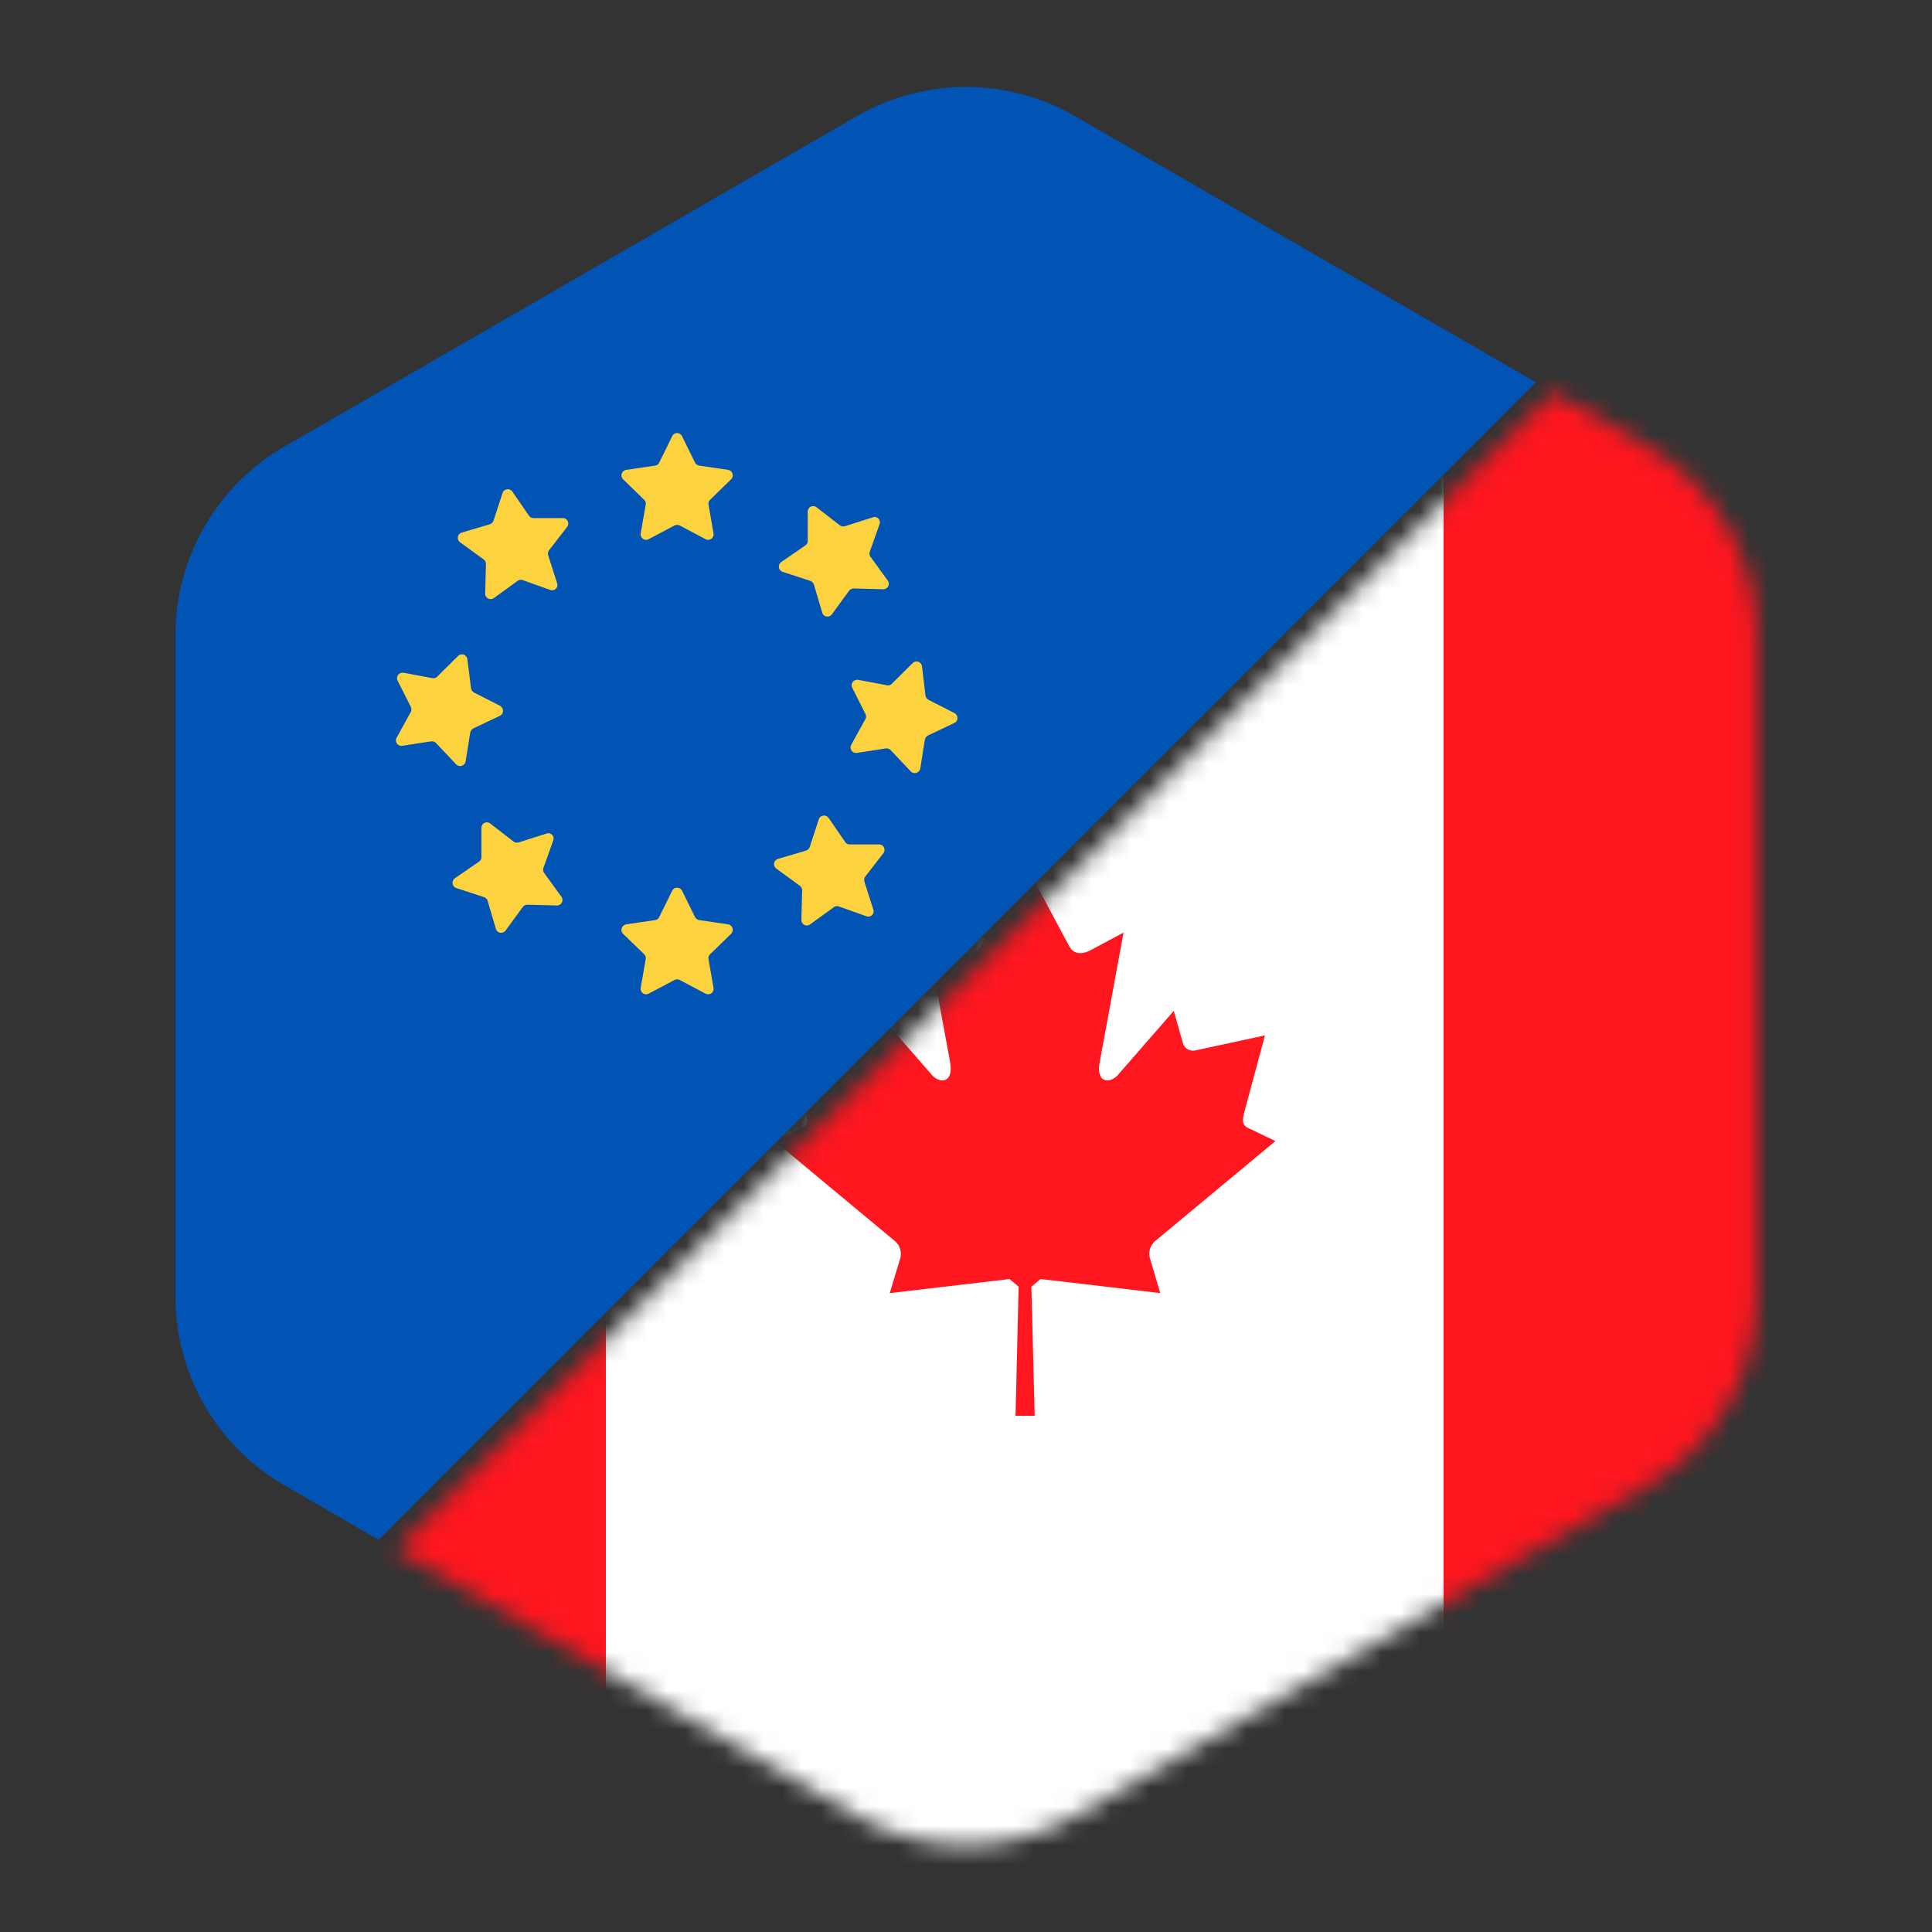
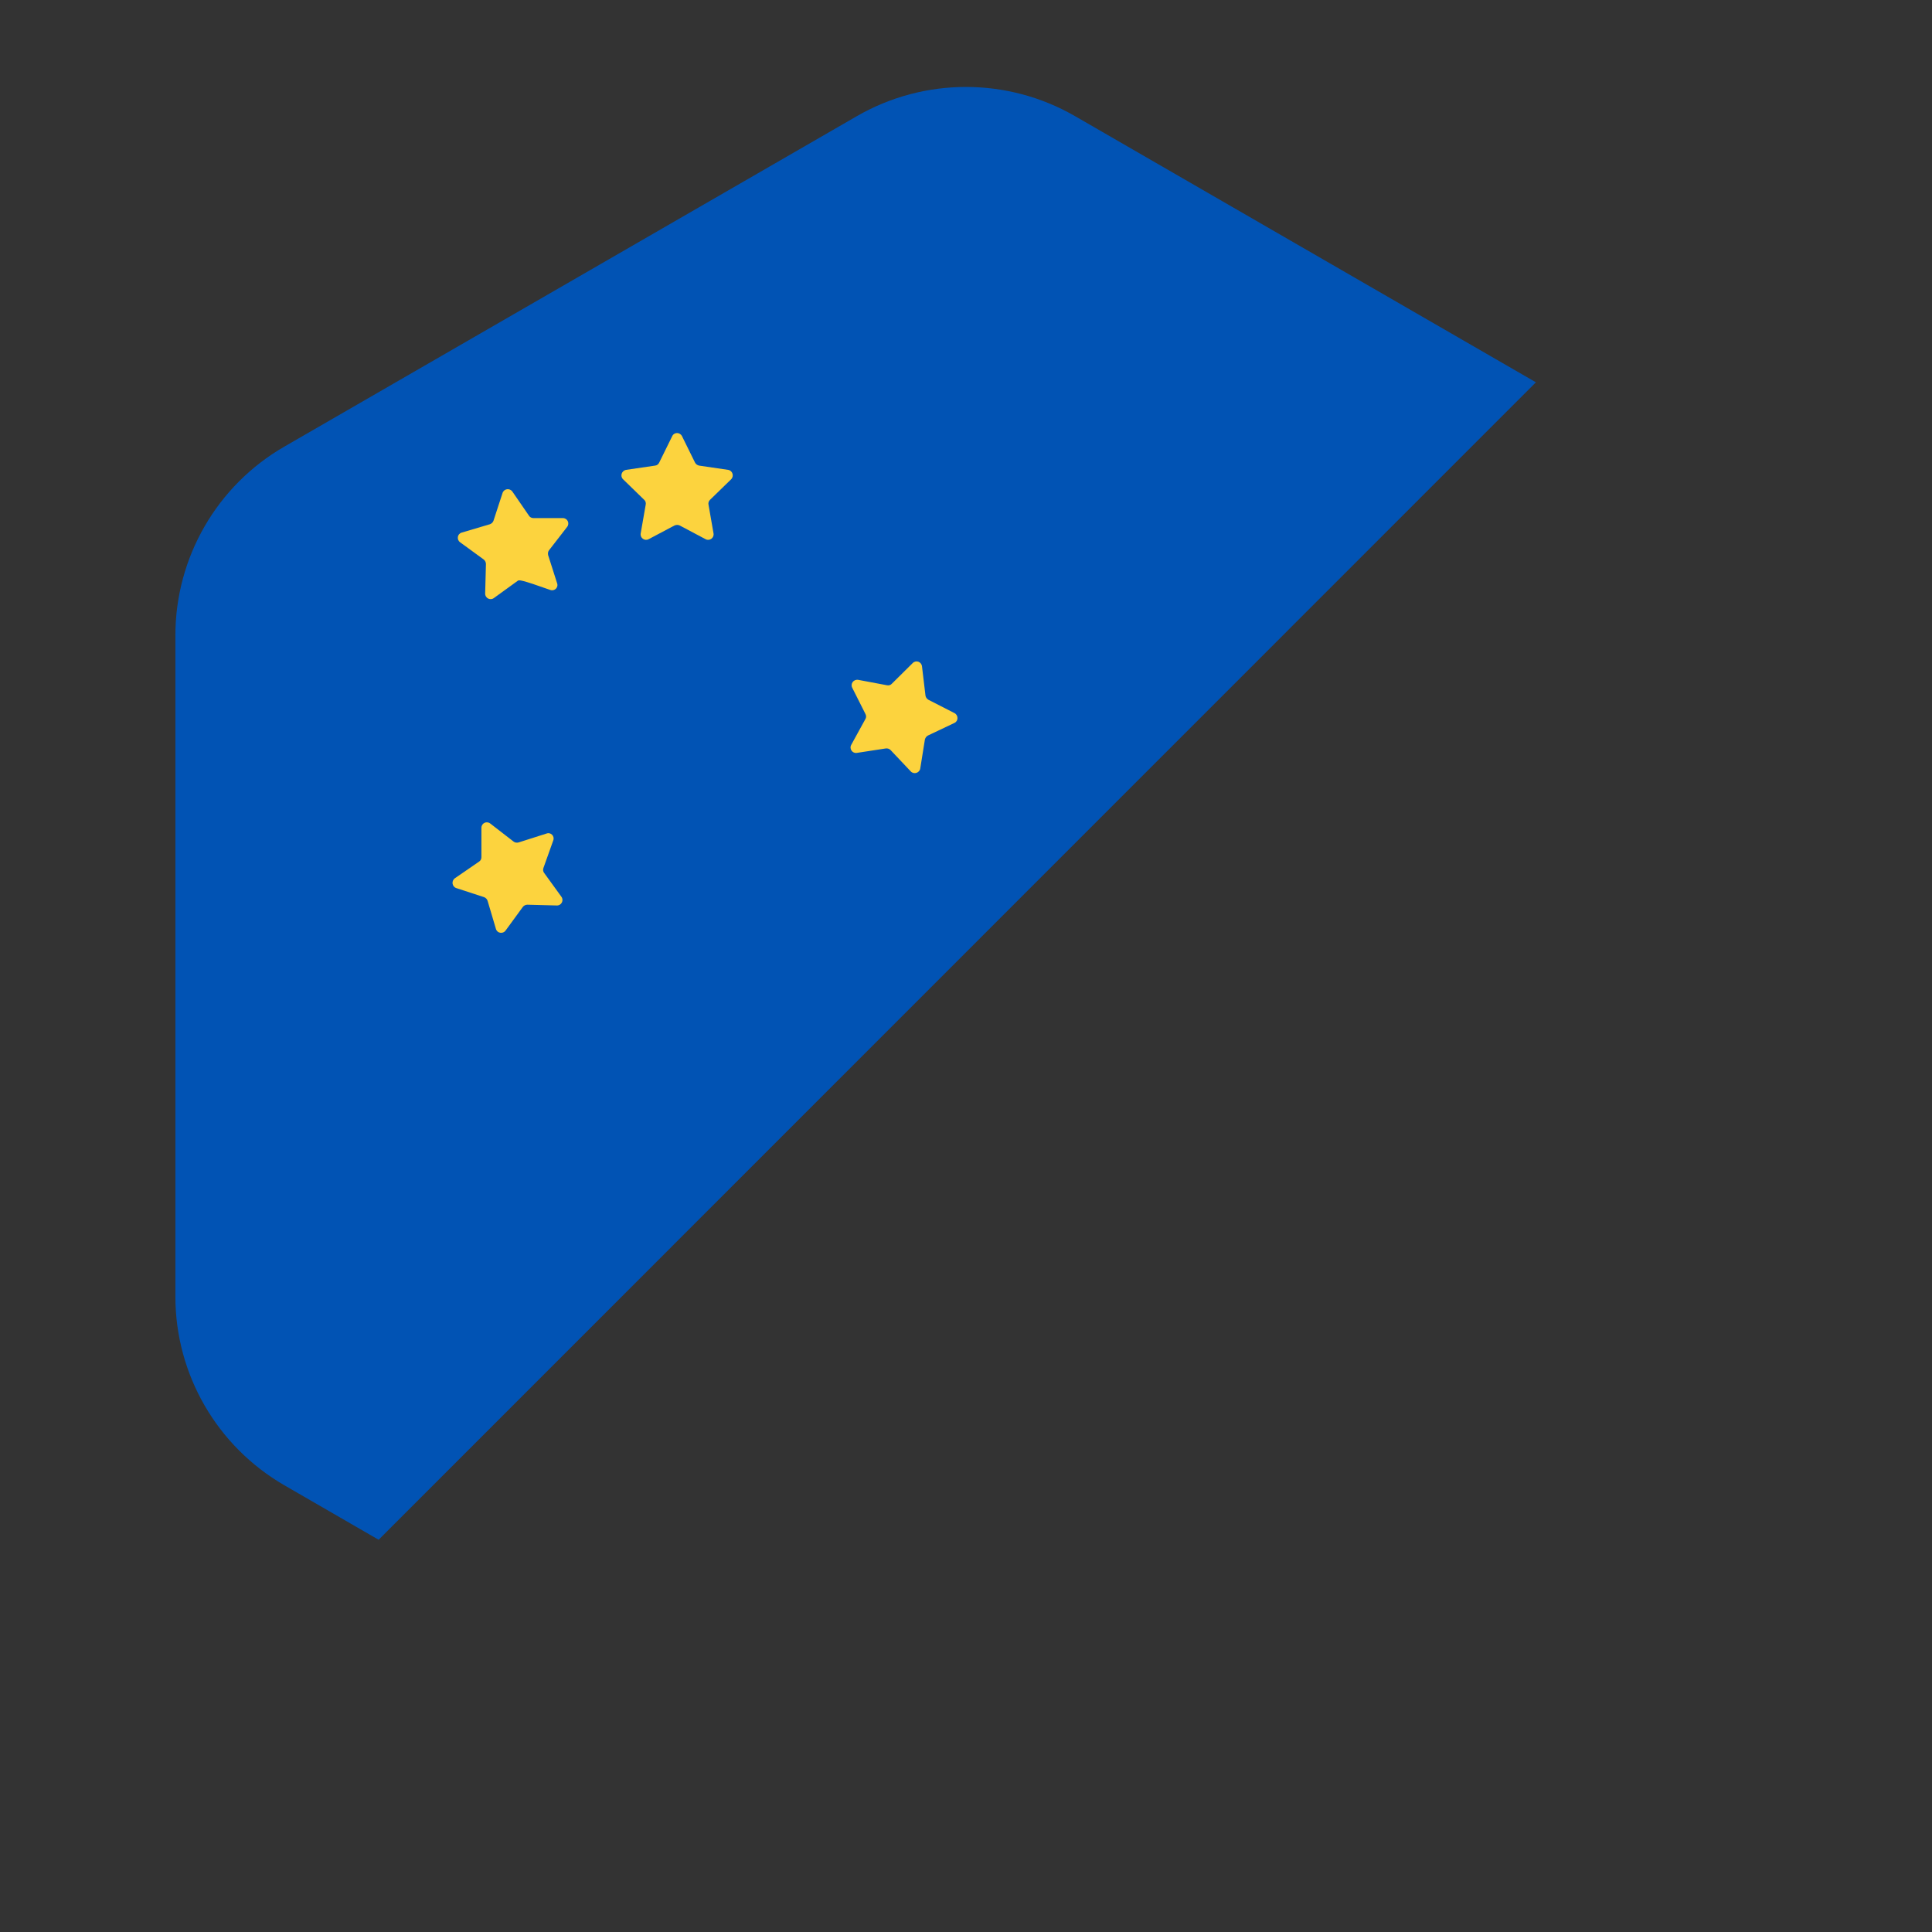
<svg xmlns="http://www.w3.org/2000/svg" width="100" height="100" viewBox="0 0 100 100" fill="none">
  <rect x="0" y="0" width="100" height="100" fill="#333333" stroke="none" />
  <mask id="mask0_1100_7728" style="mask-type:luminance" maskUnits="userSpaceOnUse" x="20" y="20" width="71" height="76">
-     <path d="M85.28 23.117L80.4 20.297L20.5 80.207L44.37 93.987C47.86 95.997 52.16 95.997 55.65 93.987L85.29 76.877C88.78 74.867 90.93 71.137 90.93 67.107V32.887C90.92 28.857 88.77 25.137 85.28 23.117Z" fill="white" />
-   </mask>
+     </mask>
  <g mask="url(#mask0_1100_7728)">
    <path fill-rule="evenodd" clip-rule="evenodd" d="M9.688 36.102V92.322H31.358V36.102H9.688Z" fill="#FF161F" />
    <path fill-rule="evenodd" clip-rule="evenodd" d="M31.359 36.1V99.49H74.719V16.32H31.359V36.1Z" fill="white" />
    <path fill-rule="evenodd" clip-rule="evenodd" d="M96.389 18.648H74.719V91.568H96.389V36.098V18.648Z" fill="#FF161F" />
    <path fill-rule="evenodd" clip-rule="evenodd" d="M53.034 73.282H53.554L53.384 66.602L53.854 66.202C55.994 66.452 57.914 66.672 60.054 66.932L59.514 65.102C59.424 64.782 59.554 64.432 59.794 64.232L66.014 59.062L64.724 58.442C64.164 58.232 64.314 57.912 64.524 57.122L65.474 53.592L61.864 54.372C61.514 54.432 61.274 54.202 61.224 53.982L60.754 52.322L57.904 55.592C57.494 56.112 56.674 56.112 56.934 54.902L58.154 48.272L56.524 49.142C56.064 49.402 55.604 49.442 55.344 48.982L53.044 44.672L50.744 48.982C50.484 49.452 50.024 49.412 49.574 49.142L47.944 48.272L49.164 54.902C49.414 56.112 48.594 56.112 48.194 55.592L45.344 52.322L44.884 53.982C44.824 54.202 44.594 54.432 44.244 54.372L40.634 53.592L41.584 57.122C41.784 57.902 41.944 58.232 41.384 58.442L40.094 59.062L46.314 64.232C46.564 64.432 46.684 64.782 46.604 65.102L46.054 66.932C48.194 66.682 50.114 66.452 52.254 66.202L52.724 66.602L52.564 73.282H53.034Z" fill="#FF161F" />
  </g>
  <path d="M14.718 76.877L19.598 79.698L79.498 19.788L55.638 6.008C52.148 3.998 47.848 3.998 44.358 6.008L14.718 23.117C11.228 25.128 9.078 28.858 9.078 32.888V67.108C9.078 71.138 11.228 74.858 14.718 76.877Z" fill="#0153B4" />
  <path d="M35.302 22.579L35.972 23.939C36.012 24.019 36.092 24.079 36.182 24.099L37.682 24.319C37.912 24.349 38.012 24.639 37.842 24.809L36.752 25.869C36.682 25.939 36.652 26.029 36.672 26.119L36.932 27.609C36.972 27.839 36.732 28.019 36.522 27.909L35.182 27.199C35.102 27.159 35.002 27.159 34.912 27.199L33.572 27.909C33.362 28.019 33.122 27.839 33.162 27.609L33.422 26.119C33.442 26.029 33.412 25.929 33.342 25.869L32.252 24.809C32.082 24.649 32.172 24.359 32.412 24.319L33.912 24.099C34.002 24.089 34.082 24.029 34.122 23.939L34.792 22.579C34.892 22.359 35.192 22.359 35.302 22.579Z" fill="#FCD33E" />
-   <path d="M35.302 46.103L35.972 47.463C36.012 47.543 36.092 47.603 36.182 47.623L37.682 47.843C37.912 47.873 38.012 48.163 37.842 48.333L36.752 49.393C36.682 49.463 36.652 49.553 36.672 49.643L36.932 51.133C36.972 51.363 36.732 51.543 36.522 51.433L35.182 50.723C35.102 50.683 35.002 50.683 34.912 50.723L33.572 51.433C33.362 51.543 33.122 51.363 33.162 51.133L33.422 49.643C33.442 49.553 33.412 49.453 33.342 49.393L32.252 48.333C32.082 48.173 32.172 47.883 32.412 47.843L33.912 47.623C34.002 47.613 34.082 47.553 34.122 47.463L34.792 46.103C34.892 45.893 35.192 45.893 35.302 46.103Z" fill="#FCD33E" />
-   <path d="M45.528 27.129L45.018 28.559C44.988 28.649 44.998 28.749 45.058 28.819L45.948 30.049C46.088 30.239 45.948 30.509 45.708 30.499L44.188 30.459C44.098 30.459 44.008 30.499 43.948 30.579L43.058 31.799C42.918 31.989 42.618 31.939 42.558 31.709L42.128 30.259C42.098 30.169 42.028 30.099 41.948 30.069L40.508 29.599C40.288 29.529 40.238 29.229 40.438 29.089L41.688 28.229C41.768 28.179 41.808 28.089 41.808 27.999V26.479C41.808 26.239 42.078 26.109 42.268 26.259L43.468 27.189C43.538 27.249 43.638 27.259 43.728 27.239L45.168 26.779C45.398 26.689 45.608 26.909 45.528 27.129Z" fill="#FCD33E" />
  <path d="M28.638 43.496L28.128 44.926C28.098 45.017 28.108 45.117 28.168 45.187L29.058 46.416C29.198 46.606 29.058 46.877 28.818 46.867L27.298 46.827C27.208 46.827 27.118 46.867 27.058 46.947L26.168 48.166C26.028 48.356 25.728 48.306 25.668 48.077L25.238 46.627C25.208 46.536 25.138 46.467 25.058 46.437L23.618 45.967C23.398 45.897 23.348 45.596 23.548 45.456L24.798 44.596C24.878 44.547 24.918 44.456 24.918 44.367V42.846C24.918 42.606 25.188 42.477 25.378 42.627L26.578 43.556C26.648 43.617 26.748 43.627 26.838 43.606L28.278 43.147C28.508 43.056 28.718 43.276 28.638 43.496Z" fill="#FCD33E" />
  <path d="M49.402 37.419L48.032 38.069C47.952 38.109 47.892 38.189 47.872 38.279L47.632 39.779C47.592 40.009 47.302 40.099 47.142 39.929L46.102 38.829C46.042 38.759 45.942 38.729 45.852 38.739L44.352 38.969C44.122 39.009 43.942 38.759 44.062 38.549L44.792 37.219C44.842 37.139 44.842 37.039 44.792 36.949L44.112 35.599C44.002 35.389 44.182 35.149 44.422 35.189L45.912 35.469C46.002 35.489 46.102 35.459 46.162 35.389L47.242 34.319C47.412 34.149 47.692 34.249 47.722 34.489L47.902 35.999C47.912 36.089 47.972 36.169 48.052 36.219L49.402 36.909C49.612 37.019 49.612 37.319 49.402 37.419Z" fill="#FCD33E" />
-   <path d="M25.87 37.052L24.5 37.702C24.421 37.742 24.36 37.822 24.34 37.912L24.101 39.412C24.061 39.642 23.77 39.732 23.61 39.562L22.57 38.462C22.511 38.392 22.41 38.362 22.32 38.372L20.82 38.602C20.59 38.642 20.41 38.392 20.53 38.182L21.261 36.852C21.3 36.772 21.311 36.672 21.261 36.582L20.581 35.232C20.471 35.022 20.651 34.782 20.89 34.822L22.381 35.102C22.471 35.122 22.57 35.092 22.631 35.022L23.71 33.952C23.881 33.782 24.16 33.882 24.191 34.122L24.381 35.622C24.39 35.712 24.451 35.792 24.53 35.842L25.881 36.532C26.09 36.652 26.09 36.952 25.87 37.052Z" fill="#FCD33E" />
-   <path d="M44.849 47.427L43.419 46.917C43.329 46.887 43.229 46.897 43.159 46.957L41.929 47.847C41.739 47.987 41.469 47.847 41.479 47.607L41.519 46.087C41.519 45.997 41.479 45.907 41.399 45.847L40.179 44.957C39.989 44.817 40.039 44.517 40.269 44.457L41.719 44.027C41.809 43.997 41.879 43.927 41.909 43.847L42.379 42.407C42.449 42.187 42.749 42.137 42.889 42.337L43.749 43.587C43.799 43.667 43.889 43.707 43.979 43.707H45.499C45.739 43.707 45.869 43.977 45.719 44.167L44.789 45.367C44.729 45.437 44.719 45.537 44.739 45.627L45.199 47.067C45.289 47.297 45.069 47.507 44.849 47.427Z" fill="#FCD33E" />
-   <path d="M28.482 30.536L27.052 30.026C26.962 29.996 26.862 30.006 26.792 30.066L25.562 30.956C25.372 31.096 25.102 30.956 25.112 30.716L25.152 29.196C25.152 29.106 25.112 29.016 25.032 28.956L23.812 28.066C23.622 27.926 23.672 27.626 23.902 27.566L25.352 27.136C25.442 27.106 25.512 27.036 25.542 26.956L26.012 25.516C26.082 25.296 26.382 25.246 26.522 25.446L27.382 26.696C27.432 26.776 27.522 26.816 27.612 26.816H29.132C29.372 26.816 29.502 27.086 29.352 27.276L28.422 28.476C28.362 28.546 28.352 28.646 28.372 28.736L28.832 30.176C28.922 30.406 28.702 30.616 28.482 30.536Z" fill="#FCD33E" />
+   <path d="M28.482 30.536C26.962 29.996 26.862 30.006 26.792 30.066L25.562 30.956C25.372 31.096 25.102 30.956 25.112 30.716L25.152 29.196C25.152 29.106 25.112 29.016 25.032 28.956L23.812 28.066C23.622 27.926 23.672 27.626 23.902 27.566L25.352 27.136C25.442 27.106 25.512 27.036 25.542 26.956L26.012 25.516C26.082 25.296 26.382 25.246 26.522 25.446L27.382 26.696C27.432 26.776 27.522 26.816 27.612 26.816H29.132C29.372 26.816 29.502 27.086 29.352 27.276L28.422 28.476C28.362 28.546 28.352 28.646 28.372 28.736L28.832 30.176C28.922 30.406 28.702 30.616 28.482 30.536Z" fill="#FCD33E" />
</svg>